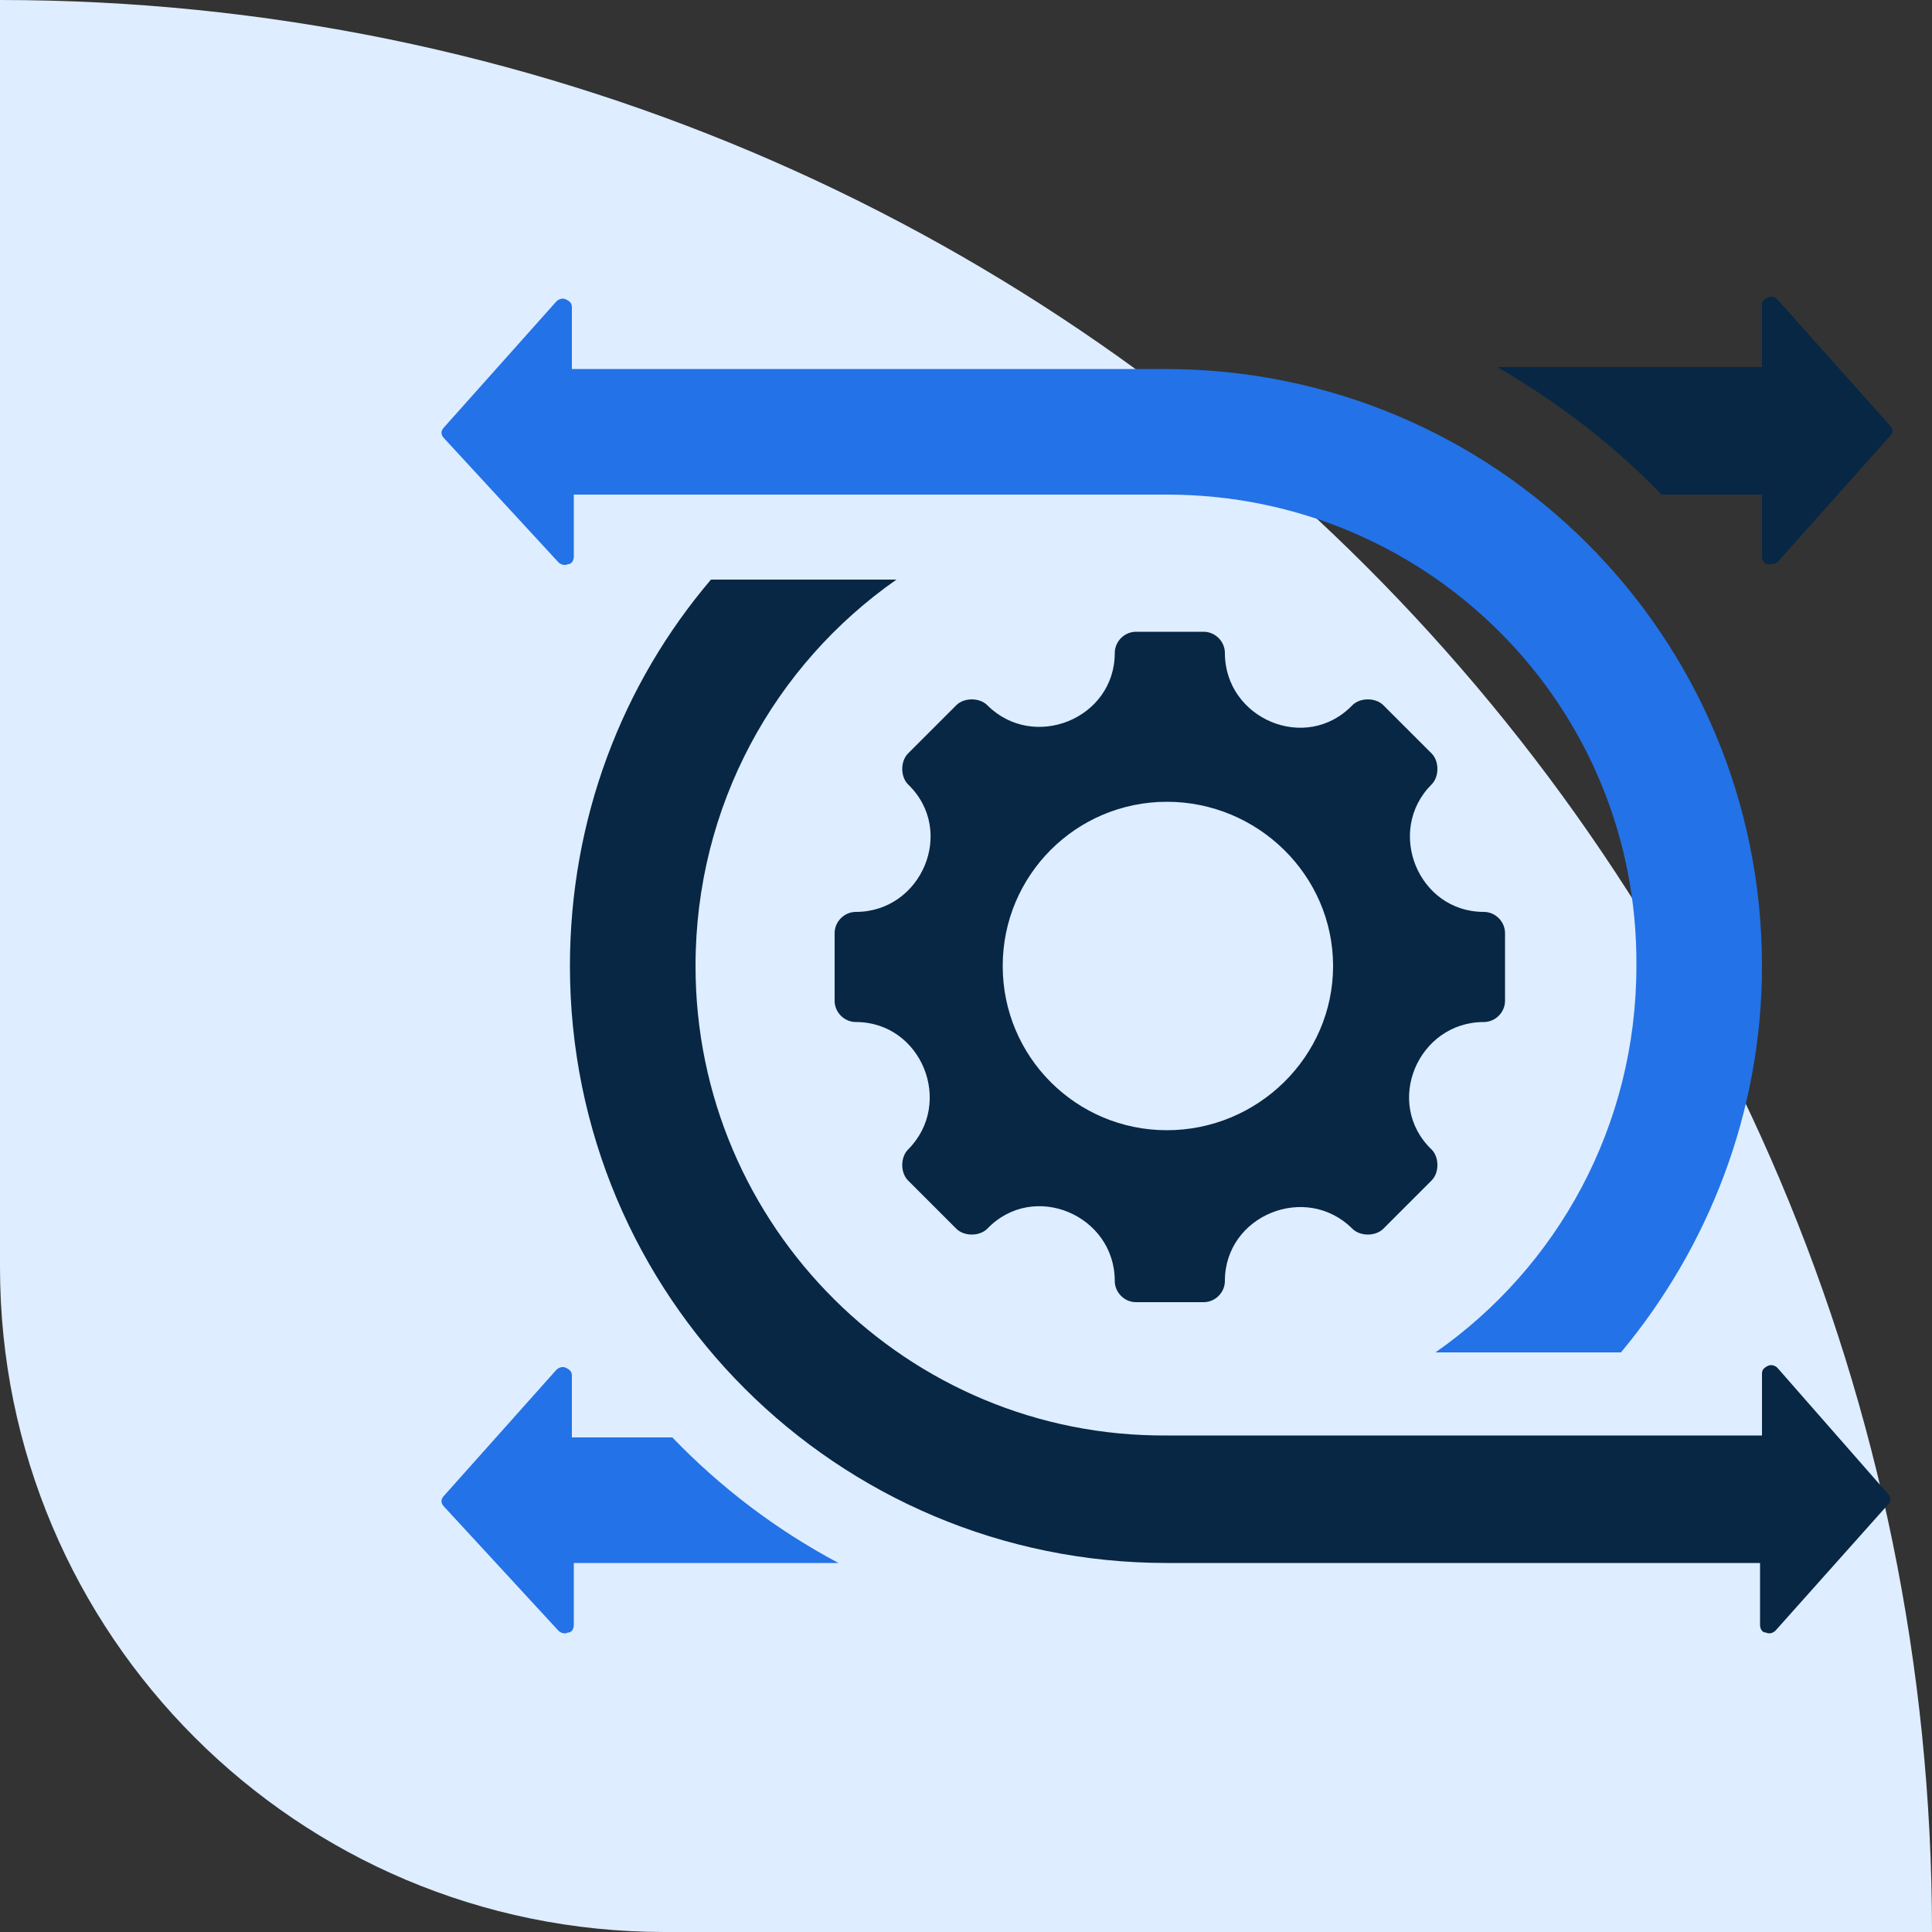
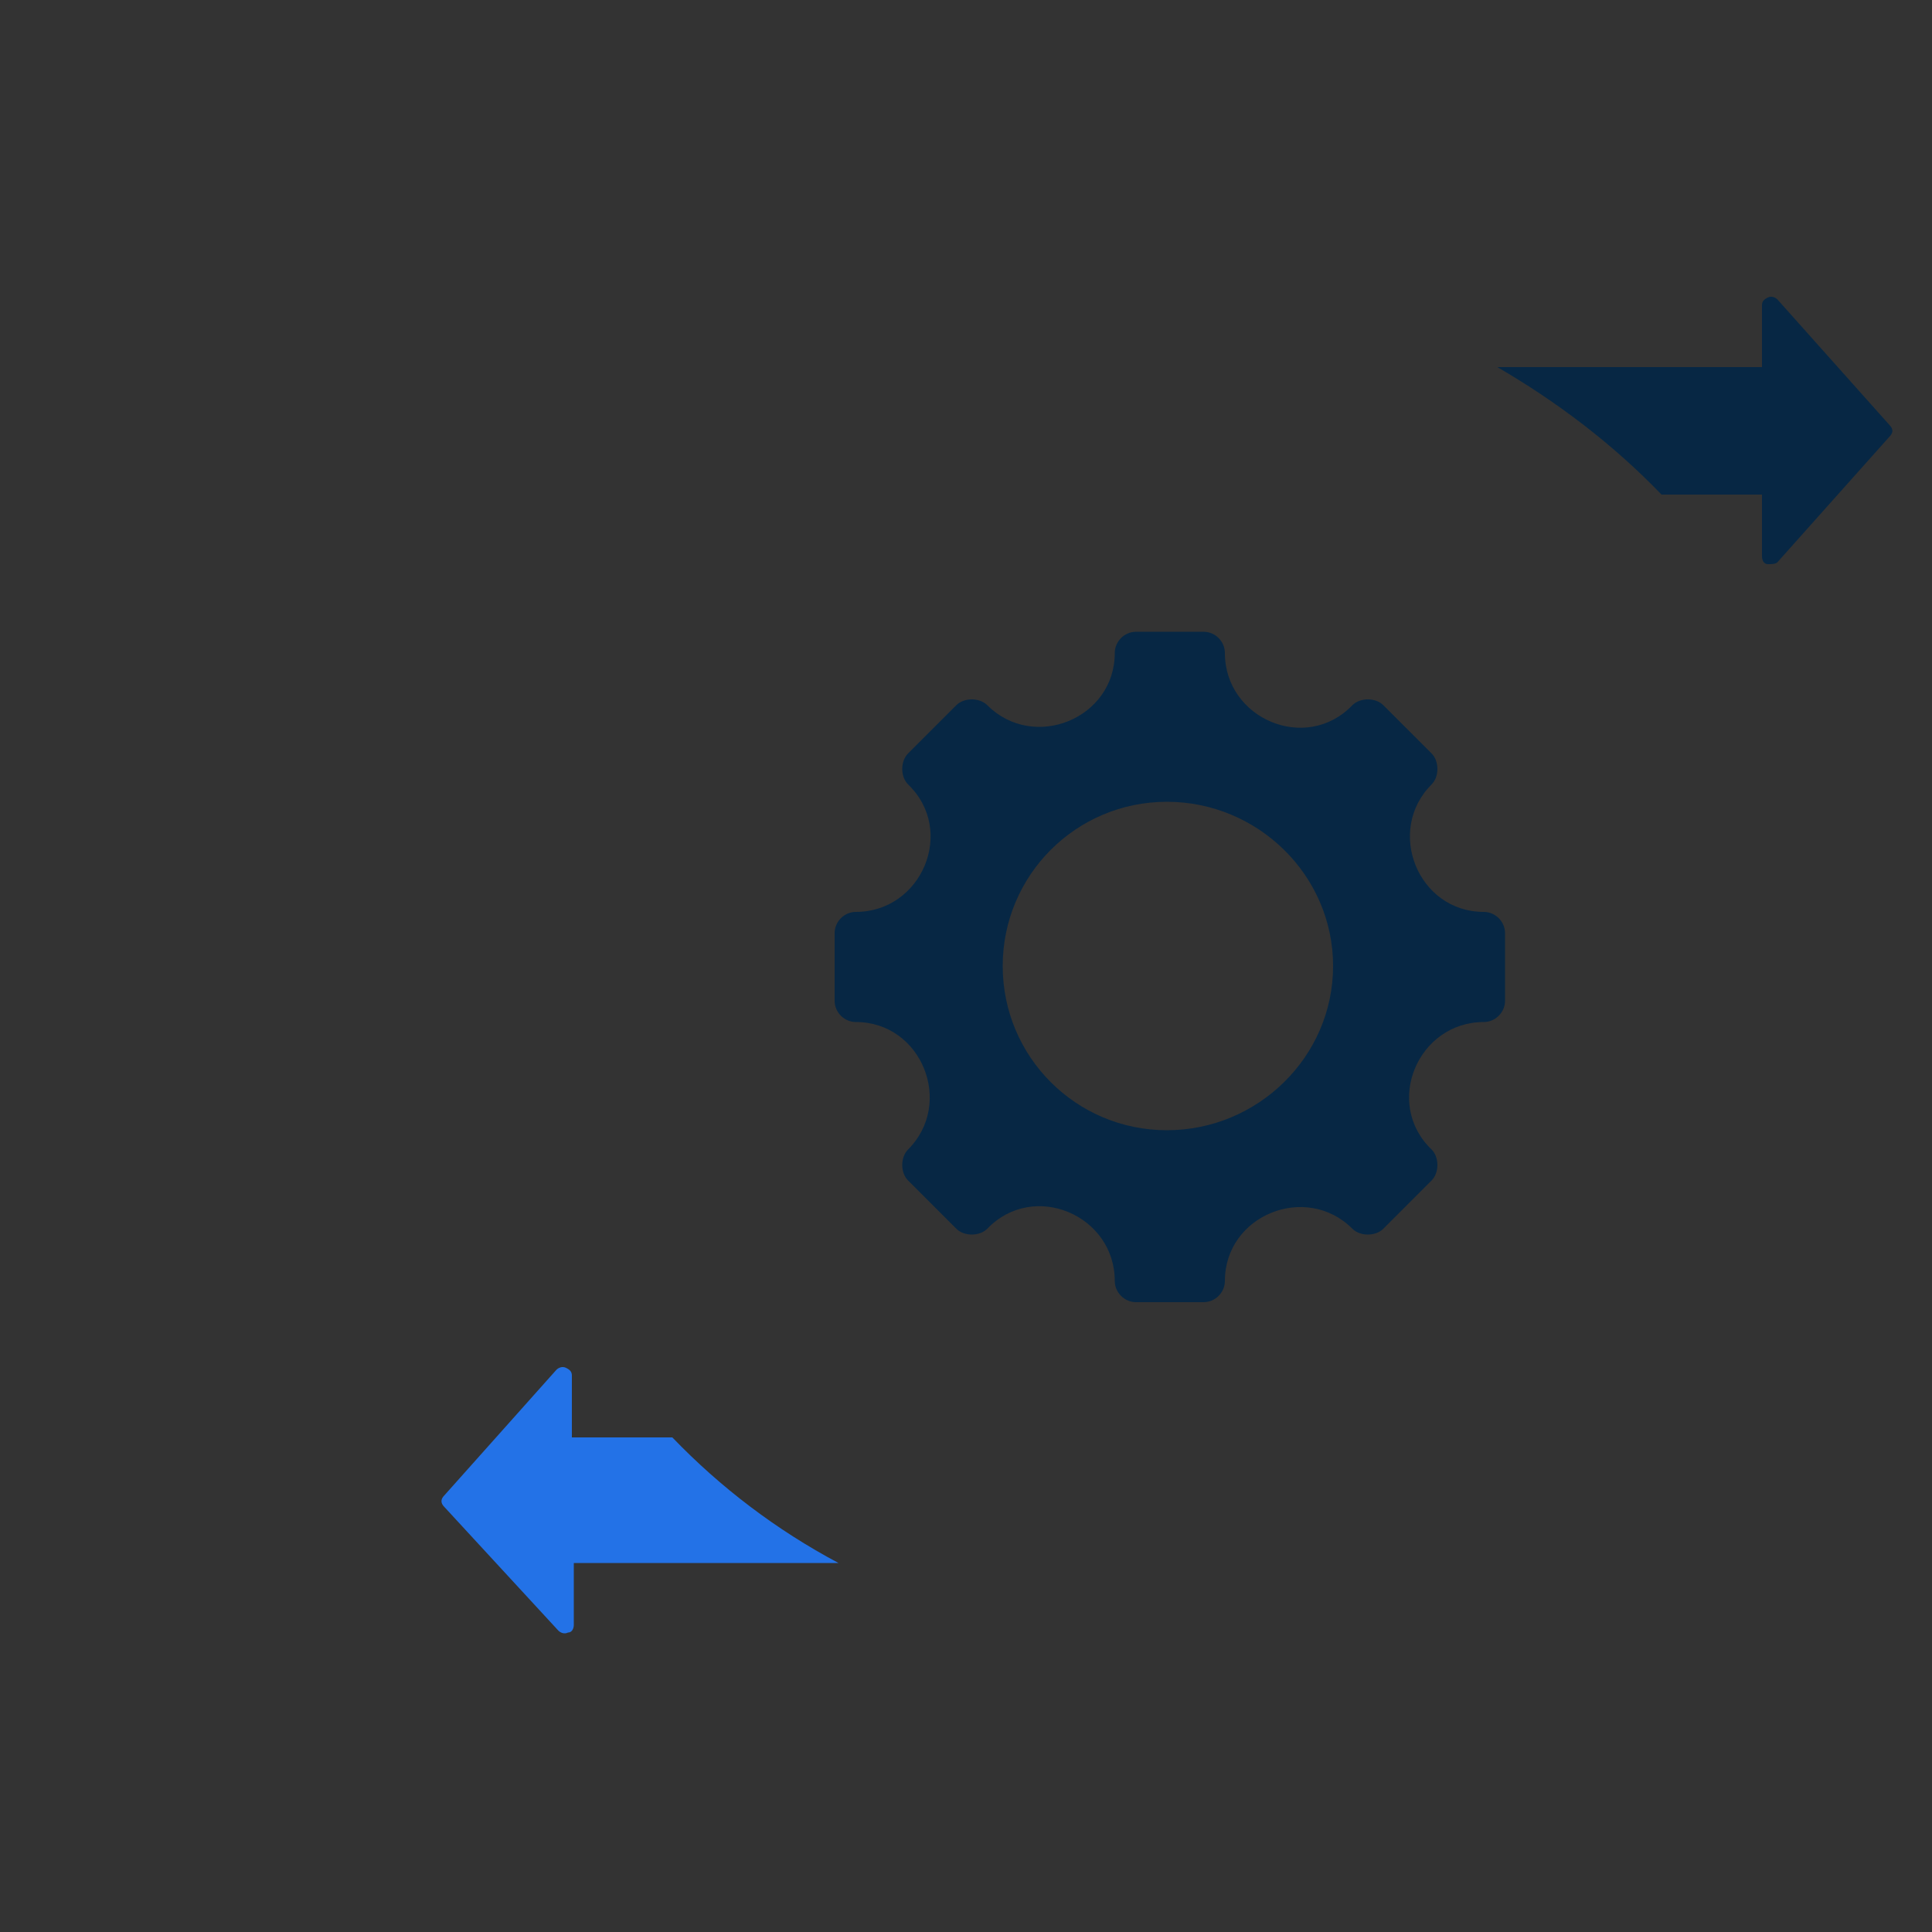
<svg xmlns="http://www.w3.org/2000/svg" version="1.1" id="Layer_1" x="0px" y="0px" viewBox="0 0 100 100" style="enable-background:new 0 0 100 100;" xml:space="preserve">
  <rect x="0" y="0" width="100" height="100" fill="#333333" stroke="none" />
  <style type="text/css">
	.st0{fill:#DEEDFF;}
	.st1{fill-rule:evenodd;clip-rule:evenodd;fill:#072744;}
	.st2{fill-rule:evenodd;clip-rule:evenodd;fill:#2372E7;}
</style>
  <g>
-     <path class="st0" d="M100,100H34.4C15.4,100,0,84.6,0,65.6V0l0,0C55.2,0,100,44.8,100,100L100,100z" />
    <g>
      <g>
        <path class="st1" d="M86,25.6h5.2v3.2c0,0.2,0.1,0.4,0.3,0.4s0.4,0,0.5-0.1l5.8-6.5c0.2-0.2,0.2-0.4,0-0.6L92,15.5     c-0.1-0.1-0.3-0.2-0.5-0.1c-0.2,0.1-0.3,0.2-0.3,0.4V19H77.5C80.6,20.8,83.5,23,86,25.6z" />
        <path class="st2" d="M43.4,80.9H29.7v3.2c0,0.2-0.1,0.4-0.3,0.4c-0.2,0.1-0.4,0-0.5-0.1L23,78c-0.2-0.2-0.2-0.4,0-0.6l5.8-6.5     c0.1-0.1,0.3-0.2,0.5-0.1s0.3,0.2,0.3,0.4v3.2h5.2C37.3,77,40.2,79.2,43.4,80.9z" />
-         <path class="st2" d="M60.4,25.6H29.7v3.2c0,0.2-0.1,0.4-0.3,0.4c-0.2,0.1-0.4,0-0.5-0.1L23,22.7c-0.2-0.2-0.2-0.4,0-0.6l5.8-6.5     c0.1-0.1,0.3-0.2,0.5-0.1c0.2,0.1,0.3,0.2,0.3,0.4v3.2h30.7c17.1,0,30.9,13.8,30.9,30.9c0,7.6-2.8,14.6-7.3,20h-9.6     c6.3-4.4,10.4-11.7,10.4-20C84.8,36.5,73.9,25.6,60.4,25.6L60.4,25.6z" />
-         <path class="st1" d="M36.8,30c-4.6,5.4-7.3,12.4-7.3,20c0,17.1,13.8,30.9,30.9,30.9h30.7v3.2c0,0.2,0.1,0.4,0.3,0.4     c0.2,0.1,0.4,0,0.5-0.1l5.8-6.5c0.2-0.2,0.2-0.4,0-0.6L92,70.8c-0.1-0.1-0.3-0.2-0.5-0.1s-0.3,0.2-0.3,0.4v3.2H60.4     C47,74.4,36,63.5,36,50c0-8.3,4.1-15.6,10.4-20H36.8z" />
      </g>
      <path class="st1" d="M76.8,52.9c-3.4,0-5.2,4.2-2.7,6.6c0.4,0.4,0.4,1.2,0,1.6l-2.5,2.5c-0.4,0.4-1.2,0.4-1.6,0    c-2.4-2.4-6.6-0.7-6.6,2.7c0,0.6-0.5,1.1-1.1,1.1h-3.5c-0.6,0-1.1-0.5-1.1-1.1c0-3.4-4.2-5.2-6.6-2.7c-0.4,0.4-1.2,0.4-1.6,0    L47,61.1c-0.4-0.4-0.4-1.2,0-1.6c2.4-2.4,0.7-6.6-2.7-6.6c-0.6,0-1.1-0.5-1.1-1.1v-3.5c0-0.6,0.5-1.1,1.1-1.1    c3.4,0,5.2-4.2,2.7-6.6c-0.4-0.4-0.4-1.2,0-1.6l2.5-2.5c0.4-0.4,1.2-0.4,1.6,0c2.4,2.4,6.6,0.7,6.6-2.7c0-0.6,0.5-1.1,1.1-1.1h3.5    c0.6,0,1.1,0.5,1.1,1.1c0,3.4,4.2,5.2,6.6,2.7c0.4-0.4,1.2-0.4,1.6,0l2.5,2.5c0.4,0.4,0.4,1.2,0,1.6c-2.4,2.4-0.7,6.6,2.7,6.6    c0.6,0,1.1,0.5,1.1,1.1v3.5C77.9,52.4,77.4,52.9,76.8,52.9z M60.4,41.5c-4.7,0-8.5,3.8-8.5,8.5s3.8,8.5,8.5,8.5S69,54.7,69,50    S65.1,41.5,60.4,41.5L60.4,41.5z" />
    </g>
  </g>
</svg>